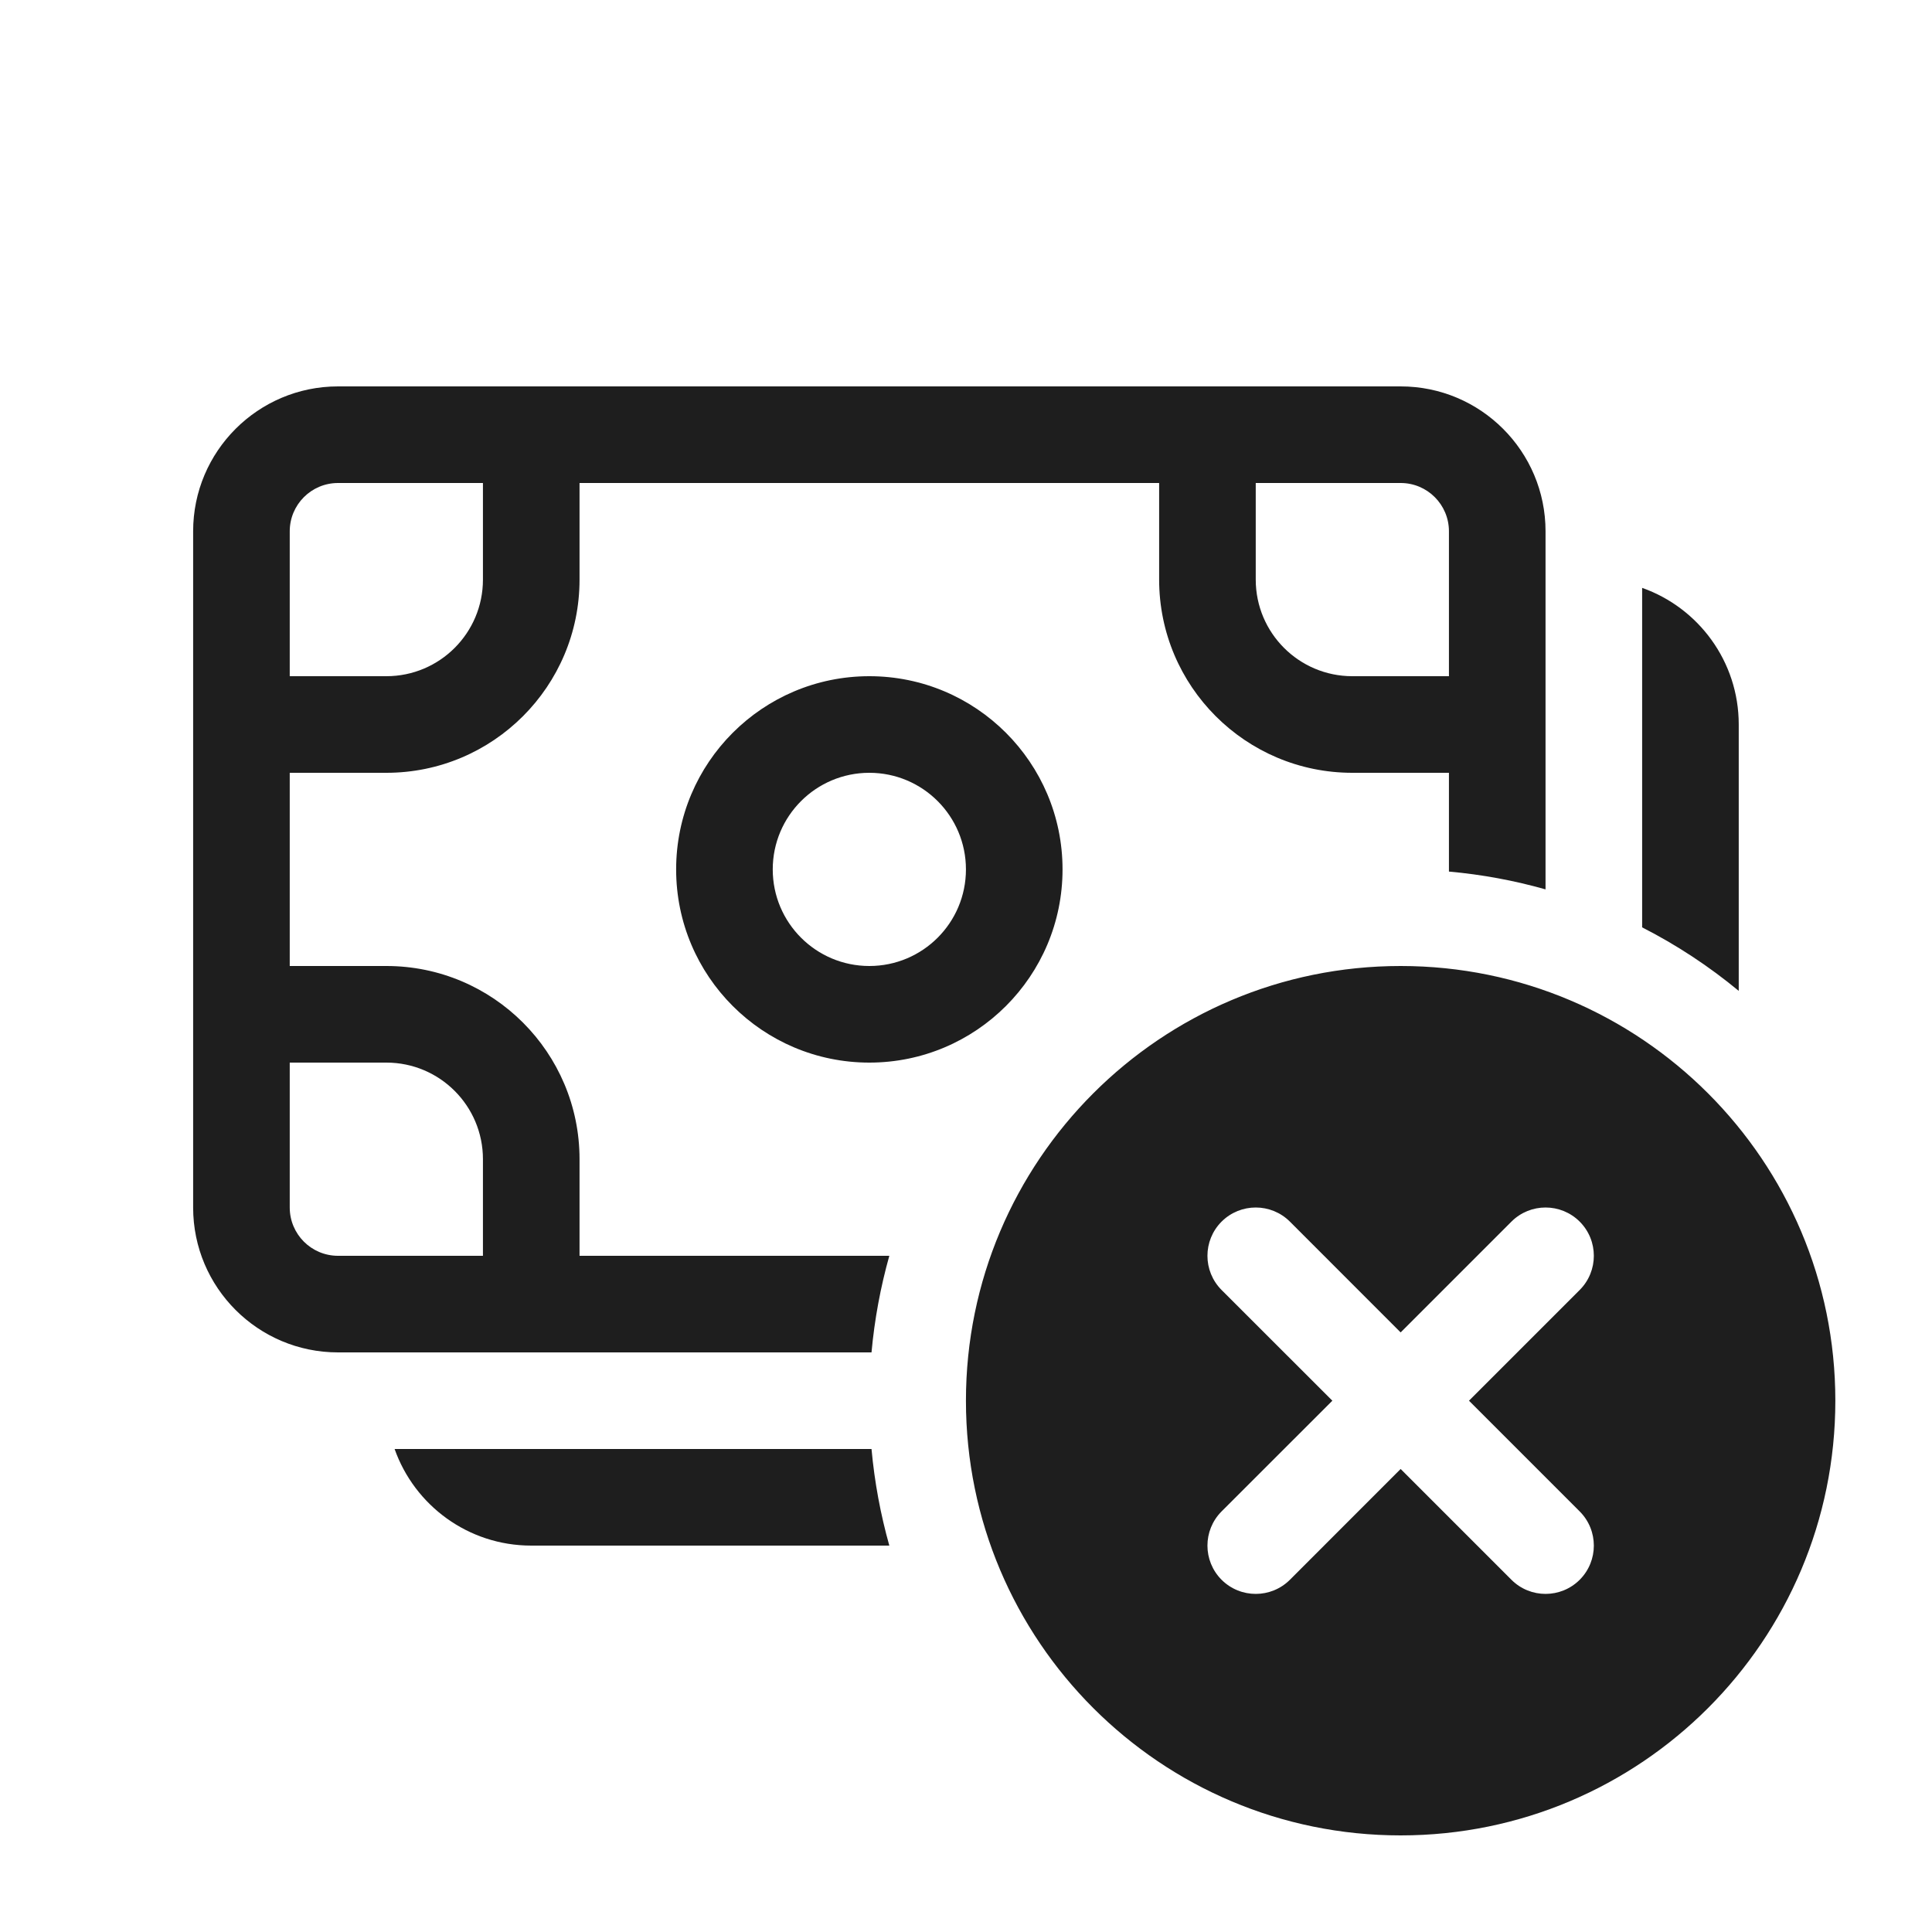
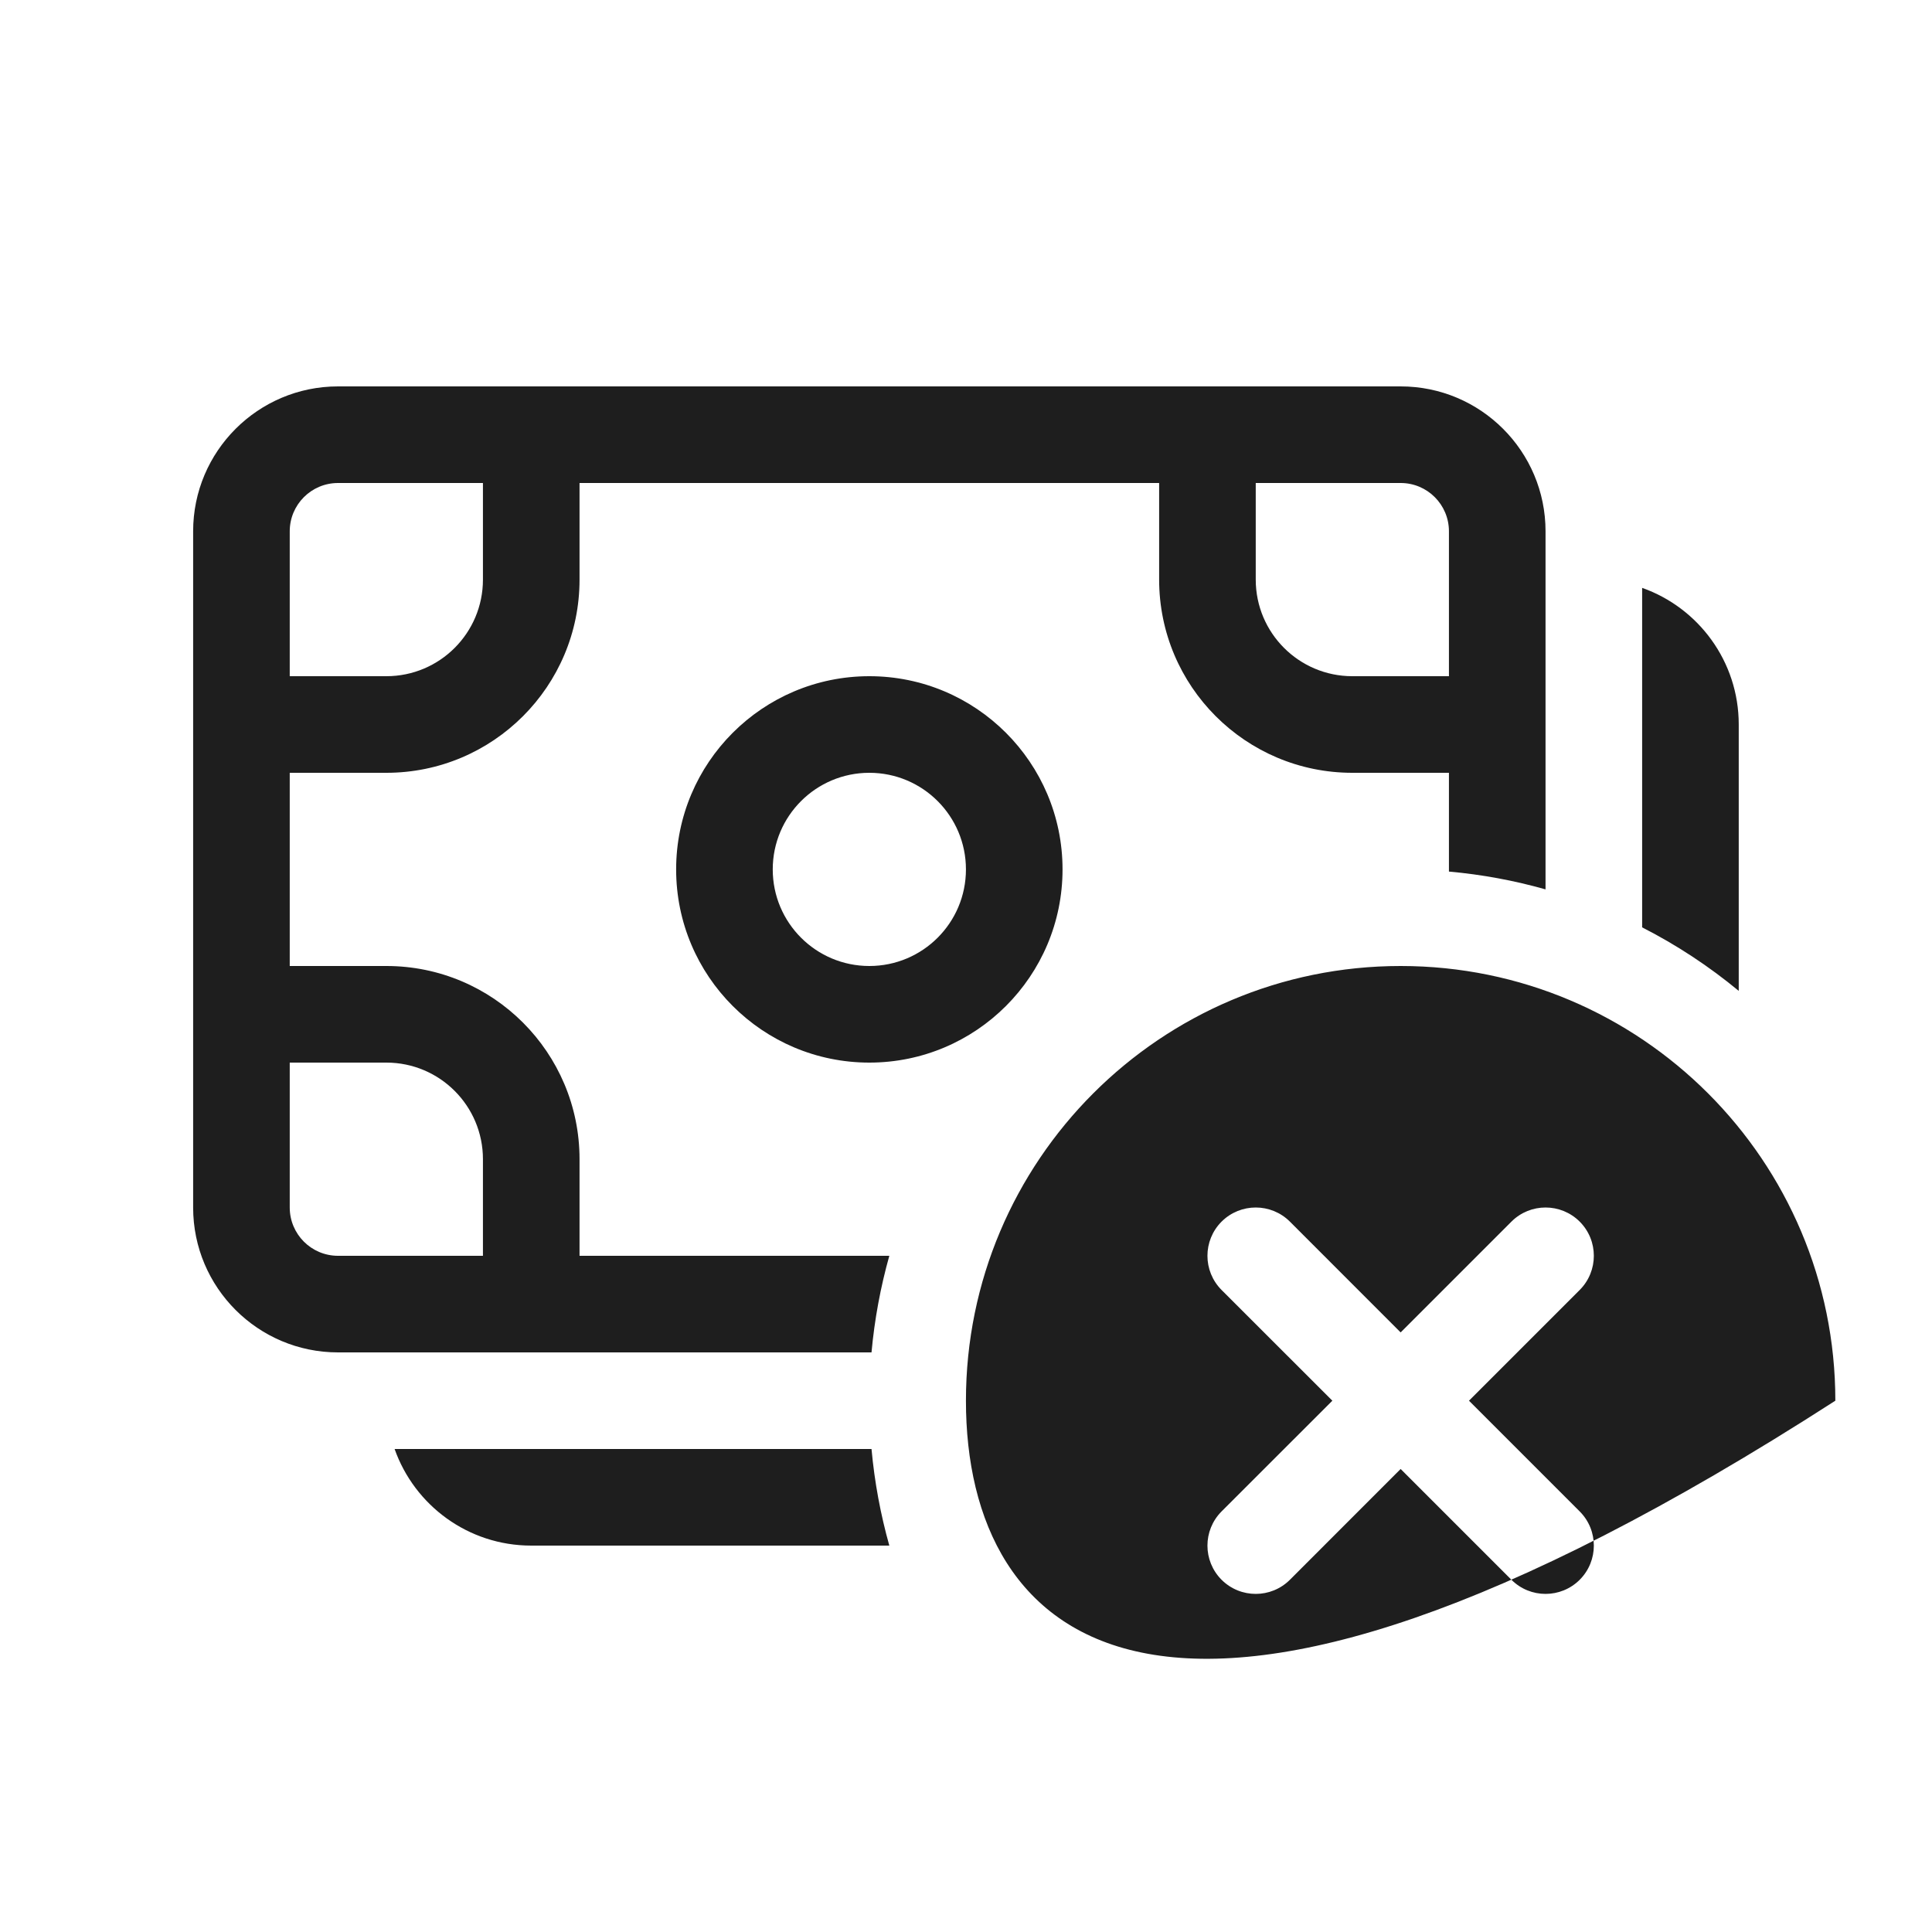
<svg xmlns="http://www.w3.org/2000/svg" width="32" height="32" viewBox="0 0 32 32" fill="none">
-   <path d="M11.199 14.4C11.199 12.633 12.632 11.2 14.399 11.2C16.166 11.2 17.599 12.633 17.599 14.4C17.599 16.167 16.166 17.6 14.399 17.6C12.632 17.6 11.199 16.167 11.199 14.4ZM14.399 12.8C13.516 12.8 12.799 13.516 12.799 14.4C12.799 15.284 13.516 16 14.399 16C15.283 16 15.999 15.284 15.999 14.4C15.999 13.516 15.283 12.8 14.399 12.8ZM5.599 6.4C4.274 6.4 3.199 7.475 3.199 8.8V20C3.199 21.326 4.274 22.4 5.599 22.4H14.435C14.485 21.851 14.585 21.316 14.73 20.8H9.599V19.2C9.599 17.433 8.167 16 6.399 16H4.799V12.8H6.399C8.167 12.8 9.599 11.367 9.599 9.6V8H19.199V9.6C19.199 11.367 20.632 12.8 22.399 12.8H23.999V14.436C24.549 14.485 25.084 14.585 25.599 14.731V8.8C25.599 7.475 24.525 6.4 23.199 6.4H5.599ZM4.799 8.8C4.799 8.358 5.157 8 5.599 8H7.999V9.6C7.999 10.484 7.283 11.2 6.399 11.2H4.799V8.8ZM20.799 8H23.199C23.641 8 23.999 8.358 23.999 8.8V11.2H22.399C21.516 11.2 20.799 10.484 20.799 9.6V8ZM7.999 20.8H5.599C5.157 20.8 4.799 20.442 4.799 20V17.6H6.399C7.283 17.6 7.999 18.316 7.999 19.2V20.8ZM6.536 24H14.435C14.485 24.549 14.585 25.084 14.73 25.6H8.799C7.754 25.6 6.865 24.932 6.536 24ZM28.799 12V16.412C28.308 16.006 27.772 15.652 27.199 15.36V9.737C28.131 10.066 28.799 10.955 28.799 12ZM30.399 23.2C30.399 27.176 27.176 30.4 23.199 30.4C19.223 30.4 15.999 27.176 15.999 23.2C15.999 19.224 19.223 16 23.199 16C27.176 16 30.399 19.224 30.399 23.2ZM24.331 23.2L26.165 21.366C26.477 21.053 26.477 20.547 26.165 20.234C25.852 19.922 25.346 19.922 25.034 20.234L23.199 22.069L21.365 20.234C21.052 19.922 20.546 19.922 20.233 20.234C19.921 20.547 19.921 21.053 20.233 21.366L22.068 23.2L20.233 25.034C19.921 25.347 19.921 25.853 20.233 26.166C20.546 26.478 21.052 26.478 21.365 26.166L23.199 24.331L25.034 26.166C25.346 26.478 25.852 26.478 26.165 26.166C26.477 25.853 26.477 25.347 26.165 25.034L24.331 23.2Z" fill="#1E1E1E" />
+   <path d="M11.199 14.4C11.199 12.633 12.632 11.2 14.399 11.2C16.166 11.2 17.599 12.633 17.599 14.4C17.599 16.167 16.166 17.6 14.399 17.6C12.632 17.6 11.199 16.167 11.199 14.4ZM14.399 12.8C13.516 12.8 12.799 13.516 12.799 14.4C12.799 15.284 13.516 16 14.399 16C15.283 16 15.999 15.284 15.999 14.4C15.999 13.516 15.283 12.8 14.399 12.8ZM5.599 6.4C4.274 6.4 3.199 7.475 3.199 8.8V20C3.199 21.326 4.274 22.4 5.599 22.4H14.435C14.485 21.851 14.585 21.316 14.73 20.8H9.599V19.2C9.599 17.433 8.167 16 6.399 16H4.799V12.8H6.399C8.167 12.8 9.599 11.367 9.599 9.6V8H19.199V9.6C19.199 11.367 20.632 12.8 22.399 12.8H23.999V14.436C24.549 14.485 25.084 14.585 25.599 14.731V8.8C25.599 7.475 24.525 6.4 23.199 6.4H5.599ZM4.799 8.8C4.799 8.358 5.157 8 5.599 8H7.999V9.6C7.999 10.484 7.283 11.2 6.399 11.2H4.799V8.8ZM20.799 8H23.199C23.641 8 23.999 8.358 23.999 8.8V11.2H22.399C21.516 11.2 20.799 10.484 20.799 9.6V8ZM7.999 20.8H5.599C5.157 20.8 4.799 20.442 4.799 20V17.6H6.399C7.283 17.6 7.999 18.316 7.999 19.2V20.8ZM6.536 24H14.435C14.485 24.549 14.585 25.084 14.73 25.6H8.799C7.754 25.6 6.865 24.932 6.536 24ZM28.799 12V16.412C28.308 16.006 27.772 15.652 27.199 15.36V9.737C28.131 10.066 28.799 10.955 28.799 12ZM30.399 23.2C19.223 30.4 15.999 27.176 15.999 23.2C15.999 19.224 19.223 16 23.199 16C27.176 16 30.399 19.224 30.399 23.2ZM24.331 23.2L26.165 21.366C26.477 21.053 26.477 20.547 26.165 20.234C25.852 19.922 25.346 19.922 25.034 20.234L23.199 22.069L21.365 20.234C21.052 19.922 20.546 19.922 20.233 20.234C19.921 20.547 19.921 21.053 20.233 21.366L22.068 23.2L20.233 25.034C19.921 25.347 19.921 25.853 20.233 26.166C20.546 26.478 21.052 26.478 21.365 26.166L23.199 24.331L25.034 26.166C25.346 26.478 25.852 26.478 26.165 26.166C26.477 25.853 26.477 25.347 26.165 25.034L24.331 23.2Z" fill="#1E1E1E" />
</svg>